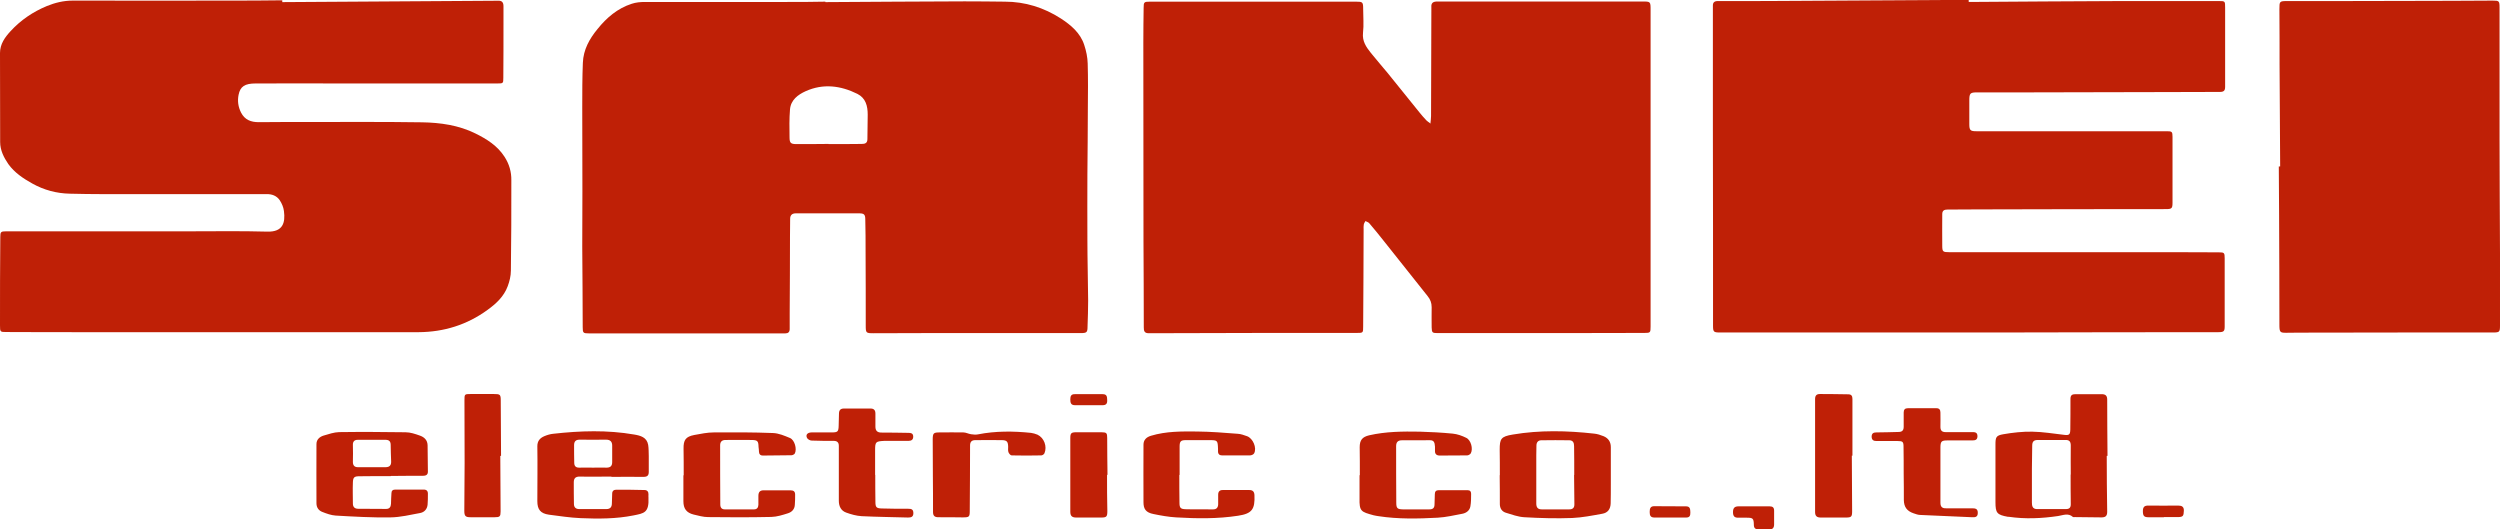
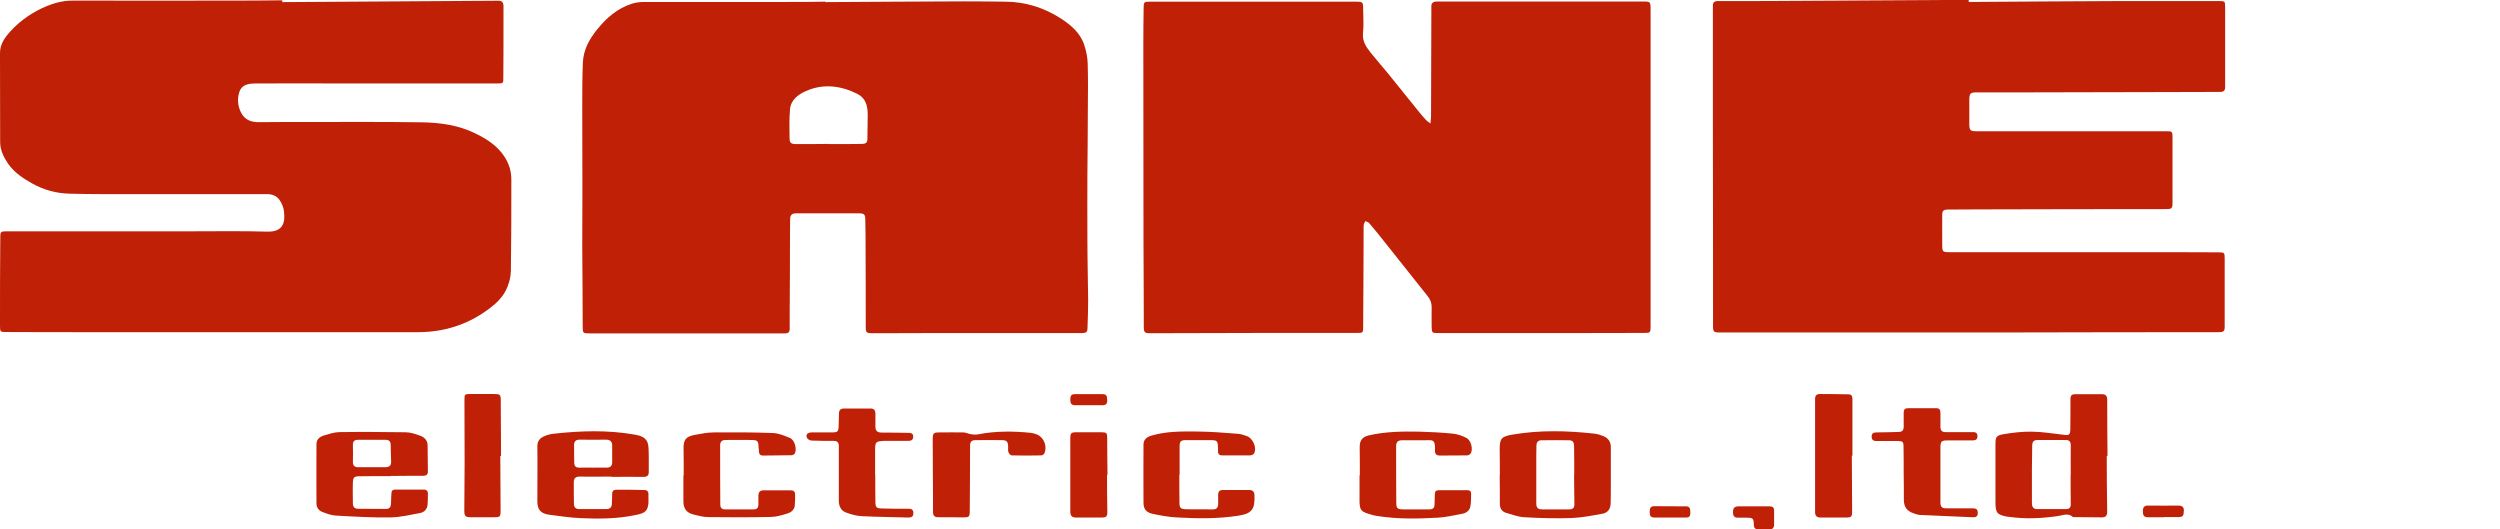
<svg xmlns="http://www.w3.org/2000/svg" id="_レイヤー_1" data-name="レイヤー 1" width="165.35" height="35" viewBox="0 0 165.35 35">
  <defs>
    <style>
      .cls-1 {
        fill: #bf2006;
      }
    </style>
  </defs>
  <path class="cls-1" d="M94.61,8.16c.02-.22,.04-.36,.04-.49,0-2.31,.02-4.61,.02-6.92,0-.09,0-.19,0-.28-.02-.28,.12-.37,.39-.37,1.55,0,3.1,0,4.65,0,2.97,0,5.94,0,8.91,0,.55,0,.55,0,.55,.57,0,2.64,0,5.28,0,7.93,0,3.89,0,7.79,0,11.68,0,.44,0,.88,0,1.32,0,.4-.02,.42-.4,.42-1.71,0-3.42,.01-5.13,.01-2.86,0-5.71,0-8.57,0-.33,0-.37-.03-.38-.37,0-.45-.01-.9,0-1.34,0-.29-.09-.52-.27-.74-.96-1.2-1.91-2.4-2.87-3.61-.32-.41-.65-.81-.99-1.21-.06-.07-.17-.09-.25-.14-.04,.08-.1,.15-.11,.24-.02,.1-.01,.2-.01,.31,0,2.14-.02,4.28-.03,6.41,0,.44,0,.44-.43,.44-4.58,0-9.17,0-13.75,.02-.3,0-.33-.16-.33-.39,0-1.9-.01-3.79-.02-5.69,0-4.38-.01-8.76-.01-13.14,0-.77,.01-1.53,.02-2.3,0-.38,.03-.41,.42-.41,3.41,0,6.82,0,10.22,0,1.13,0,2.26,0,3.39,0,.46,0,.49,.02,.49,.49,0,.52,.05,1.05-.01,1.57-.06,.56,.21,.94,.52,1.33,.36,.45,.74,.88,1.11,1.33,.7,.86,1.39,1.72,2.09,2.59,.15,.19,.31,.37,.48,.55,.06,.06,.14,.11,.29,.22Z" />
  <path class="cls-1" d="M54.59,.14c3.07-.02,6.14-.04,9.21-.05,.89,0,1.77,.01,2.66,.02,1.34,0,2.58,.39,3.7,1.11,.66,.43,1.29,.95,1.55,1.75,.13,.39,.22,.82,.23,1.23,.03,1,.02,1.99,.01,2.99,0,1.46-.02,2.91-.03,4.37,0,1.42-.01,2.84,0,4.26,0,1.35,.04,2.7,.05,4.06,0,.57-.02,1.14-.04,1.71,0,.39-.05,.44-.44,.44-2.43,0-4.85,0-7.28,0-2.15,0-4.29,0-6.44,.01-.49,0-.51-.02-.51-.5,0-1.62,0-3.25-.01-4.87,0-.72,0-1.44-.02-2.16,0-.32-.08-.4-.4-.4-1.4,0-2.8,0-4.2,0-.24,0-.37,.12-.37,.36,0,.38-.01,.77-.01,1.15,0,1.7-.01,3.4-.02,5.1,0,.35,0,.69,0,1.04,0,.2-.1,.29-.29,.29-1.68,0-3.36,0-5.04,0-1.73,0-3.45,0-5.18,0-.92,0-1.85,0-2.77,0-.38,0-.41-.03-.41-.42,0-1.76-.02-3.53-.03-5.29,0-1.22,.01-2.44,.01-3.67,0-1.86-.01-3.71-.01-5.57,0-.98,0-1.96,.04-2.94,.03-.87,.44-1.6,.97-2.24,.6-.75,1.33-1.37,2.26-1.67,.27-.09,.57-.12,.85-.12,3.13,0,6.26,0,9.38,0,.86,0,1.72,0,2.58-.02v.07Zm.21,9.39s0,0,0,0c.73,0,1.46,0,2.18-.01,.22,0,.39-.04,.39-.32,0-.54,.02-1.08,.02-1.62,0-.57-.13-1.09-.68-1.37-1.11-.55-2.26-.7-3.42-.18-.51,.23-.99,.58-1.04,1.21-.05,.61-.04,1.23-.03,1.85,0,.37,.09,.44,.45,.44,.71,0,1.42,0,2.13-.01Z" />
  <path class="cls-1" d="M18.67,.14c4.69-.03,9.37-.06,14.06-.09,.07,0,.13,0,.2,0,.26-.02,.37,.1,.37,.36,0,.4,0,.8,0,1.2,0,1.18,0,2.35-.01,3.53,0,.37-.01,.38-.38,.38-3.39,0-6.78,0-10.17,0-1.94,0-3.88-.01-5.83,0-.72,0-1.02,.2-1.13,.75-.08,.4-.03,.79,.16,1.17,.25,.49,.66,.64,1.17,.64,.97-.01,1.94-.01,2.91-.01,2.63,0,5.27-.02,7.9,.02,1.21,.02,2.42,.19,3.53,.74,.75,.37,1.45,.81,1.92,1.54,.31,.48,.46,1,.45,1.56,0,1.99,0,3.98-.03,5.97,0,.35-.09,.71-.21,1.03-.25,.68-.77,1.16-1.34,1.57-1.36,.99-2.89,1.46-4.55,1.47-4.64,.01-9.28,0-13.92,0-2.58,0-5.15,0-7.73,0-1.87,0-3.73,0-5.6-.01-.43,0-.44,0-.44-.44,0-1.95,0-3.9,.02-5.85,0-.33,.04-.37,.38-.37,4,0,7.99,0,11.99,0,1.76,0,3.53-.03,5.29,.02,1.04,.03,1.2-.6,1.1-1.36-.03-.25-.14-.51-.28-.72-.2-.29-.51-.41-.87-.4-2.87,0-5.73,0-8.6,0-1.48,0-2.95,.01-4.43-.03-.86-.02-1.69-.24-2.46-.67-.61-.34-1.18-.72-1.59-1.29C.25,10.41,.01,9.94,.01,9.39,.01,7.43,0,5.47,0,3.51c0-.6,.33-1.05,.7-1.45C1.37,1.33,2.18,.78,3.1,.4,3.64,.18,4.2,.04,4.81,.04c3.65,.01,7.3,0,10.95,0,.97,0,1.94-.01,2.91-.02v.11Z" />
  <path class="cls-1" d="M130.27,.13c3.32-.02,6.65-.05,9.97-.06,2.17,0,4.33,0,6.5,0,.43,0,.43,0,.43,.44,0,1.75,0,3.49,0,5.24,0,.25-.1,.33-.34,.33-1.22,0-2.45,.01-3.67,.01-3,0-5.99,.02-8.99,.02-1.13,0-2.26,0-3.39,0-.47,0-.53,.05-.53,.53,0,.52,0,1.05,0,1.57,0,.41,.07,.47,.47,.47,2.52,0,5.04,0,7.56,0,1.68,0,3.36,0,5.04,0,.33,0,.37,.03,.37,.37,0,1.45,0,2.89,0,4.34,0,.39-.04,.44-.43,.44-4.14,0-8.27,.01-12.41,.02-.68,0-1.36,.01-2.04,.01-.21,0-.35,.06-.35,.3,0,.7-.01,1.4,0,2.1,0,.39,.05,.42,.46,.42,1.6,0,3.19,0,4.79,0,2.61,0,5.23,0,7.84,0,1.74,0,3.47,0,5.21,.01,.35,0,.38,.03,.38,.39,0,1.5,0,3.01,0,4.51,0,.32-.06,.38-.41,.38-4.72,0-9.43,.01-14.15,.02-4.2,0-8.4,0-12.61,0-2.08,0-4.16,0-6.25,0-.37,0-.42-.05-.42-.42,0-4.34,0-8.68-.01-13.02,0-2.63,0-5.27,0-7.9,0-.08,0-.17,0-.25-.01-.24,.1-.33,.33-.33,.87,0,1.74,0,2.61,0,4.66-.03,9.32-.06,13.98-.08V.13Z" />
-   <path class="cls-1" d="M150.81,11c-.01-2.23-.03-4.46-.04-6.69,0-1.23,0-2.46-.01-3.69,0-.54,0-.55,.55-.55,2.75,0,5.51,0,8.26-.01,1.76,0,3.53-.01,5.29-.02,.43,0,.46,.02,.46,.46,0,2.91,0,5.83,0,8.74,0,2.5,.02,5,.03,7.51,0,1.6,0,3.19,0,4.79,0,.41-.03,.45-.45,.45-3.99,0-7.97,0-11.96,.01-.58,0-1.16,0-1.74,.01-.38,0-.43-.04-.44-.44,0-2.45-.01-4.89-.02-7.34,0-1.07-.01-2.15-.02-3.22,.03,0,.05,0,.08,0Z" />
  <path class="cls-1" d="M139.34,30.13c0,1.24,.01,2.48,.03,3.72,0,.27-.11,.37-.37,.37-.59-.01-1.18-.01-1.76-.02-.05,0-.11,.01-.14-.01-.31-.28-.65-.11-.98-.06-1.08,.16-2.17,.21-3.26,.05-.02,0-.04,0-.06,0-.72-.13-.82-.25-.82-.97,0-1.27,0-2.54,0-3.81,0-.48,.04-.6,.52-.68,.63-.11,1.28-.18,1.91-.17,.7,.01,1.41,.13,2.11,.21,.33,.04,.4-.01,.41-.34,0-.68,.02-1.36,.01-2.04,0-.23,.1-.31,.32-.31,.58,0,1.16,0,1.74,0,.26,0,.37,.1,.37,.36,0,1.24,.01,2.48,.02,3.72-.02,0-.04,0-.06,0Zm-2.4,1.27h.02c0-.64-.01-1.29,0-1.93,0-.26-.09-.38-.36-.37-.61,0-1.21,0-1.82,0-.29,0-.37,.13-.37,.39,0,.5-.02,1.01-.02,1.51,0,.75,0,1.49,0,2.24,0,.22,.04,.42,.32,.43,.64,0,1.29,0,1.93,0,.24,0,.33-.11,.32-.35-.01-.63-.01-1.27-.01-1.9Z" />
  <path class="cls-1" d="M99.2,31.43c0-.56,0-1.12-.01-1.68,0-.73,.08-.88,.87-1.01,1.78-.3,3.58-.26,5.38-.06,.21,.02,.42,.09,.62,.17,.31,.13,.48,.37,.48,.72,0,.83,0,1.66,0,2.49,0,.41,0,.82-.01,1.23-.01,.38-.19,.63-.56,.69-.66,.12-1.32,.25-1.98,.28-1.05,.04-2.11,.01-3.16-.05-.42-.02-.84-.18-1.24-.3-.25-.08-.38-.28-.39-.55,0-.64,0-1.29-.01-1.93h0Zm4.91-.02s0,0,.01,0c0-.63,0-1.27-.01-1.9,0-.21-.06-.38-.3-.39-.62-.01-1.25-.01-1.87,0-.21,0-.32,.14-.32,.35,0,.21-.01,.43-.01,.64,0,1.06,0,2.13,0,3.19,0,.25,.09,.39,.36,.39,.61,0,1.21,0,1.82,0,.24,0,.35-.11,.34-.36-.01-.63-.01-1.27-.02-1.9Z" />
  <path class="cls-1" d="M25.84,31.49c-.69,0-1.38,0-2.07,.01-.34,0-.42,.07-.43,.41-.02,.47,0,.93,0,1.4,0,.23,.13,.34,.35,.34,.62,0,1.23,.01,1.85,.01,.22,0,.31-.13,.32-.34,0-.23,.02-.47,.03-.7,0-.16,.09-.24,.25-.24,.63,0,1.25,0,1.88,0,.2,0,.29,.1,.28,.3,0,.23,0,.47-.02,.7-.03,.3-.22,.5-.49,.55-.65,.12-1.3,.28-1.96,.29-1.21,.02-2.42-.05-3.63-.12-.3-.02-.6-.13-.88-.24-.24-.09-.39-.29-.39-.57,0-1.31-.01-2.61,0-3.92,0-.3,.21-.48,.47-.56,.34-.1,.69-.22,1.03-.23,1.46-.02,2.93-.01,4.39,.01,.32,0,.64,.11,.95,.22,.29,.1,.5,.3,.51,.63,.01,.59,.02,1.18,.02,1.76,0,.22-.15,.27-.34,.27-.7,0-1.4,0-2.1,.01h0Zm-1.24-.6s0,0,0,.01c.3,0,.6,0,.9,0,.26,0,.38-.12,.37-.38-.01-.36-.03-.73-.03-1.09,0-.23-.1-.33-.31-.34-.63,0-1.25,0-1.88,0-.2,0-.32,.11-.31,.34,.01,.37,.01,.75,0,1.12,0,.25,.12,.36,.36,.35,.3,0,.6,0,.9,0Z" />
  <path class="cls-1" d="M40.44,31.52c-.7,0-1.4,.02-2.1,0-.28,0-.39,.12-.39,.38,0,.48,0,.95,.01,1.43,0,.23,.13,.34,.35,.34,.6,0,1.19,0,1.79,0,.25,0,.37-.12,.37-.38,0-.21,.02-.43,.02-.64,0-.17,.1-.26,.26-.26,.63,0,1.25,0,1.88,.02,.18,0,.27,.12,.26,.3,0,.07-.01,.13,0,.2,.05,1.02-.31,1.04-.99,1.18-1.15,.23-2.32,.23-3.49,.18-.71-.03-1.41-.14-2.11-.23-.55-.08-.76-.34-.76-.89,0-1.21,.02-2.43,0-3.64,0-.35,.18-.54,.46-.66,.19-.08,.39-.14,.59-.16,1.79-.2,3.57-.26,5.36,.05,.41,.07,.83,.18,.92,.68,.04,.25,.03,.5,.04,.75,0,.35,0,.69,0,1.04,0,.22-.08,.33-.34,.33-.71-.01-1.42,0-2.13,0h0Zm-1.21-.59s0,0,0,0c.3,0,.6-.01,.89,0,.27,0,.37-.13,.37-.37,0-.36,0-.73,0-1.09,0-.26-.13-.39-.4-.39-.59,0-1.17,.01-1.76,0-.25,0-.36,.12-.36,.36,0,.39,0,.78,.01,1.17,0,.23,.12,.33,.35,.32,.3-.01,.6,0,.89,0Z" />
  <path class="cls-1" d="M89.94,31.43c0-.62,0-1.23-.01-1.85,0-.47,.17-.68,.63-.79,1.1-.25,2.22-.26,3.34-.24,.73,.02,1.45,.06,2.18,.13,.31,.03,.62,.14,.9,.28,.31,.15,.46,.72,.3,1.02-.04,.07-.16,.14-.24,.14-.61,.01-1.21,0-1.82,.01-.21,0-.32-.11-.31-.31,.03-.85-.17-.69-.78-.7-.47,0-.93,0-1.4,0-.27,0-.39,.12-.39,.39,0,1.25,0,2.5,.01,3.75,0,.36,.08,.42,.43,.43,.59,0,1.18,0,1.76,0,.24,0,.34-.1,.34-.34,0-.22,.02-.45,.02-.67,0-.17,.08-.26,.26-.26,.63,0,1.27,0,1.9,0,.17,0,.24,.09,.24,.24,0,.28,0,.56-.05,.84-.05,.27-.27,.43-.53,.48-.54,.1-1.08,.23-1.63,.26-1.3,.07-2.61,.1-3.91-.1-.11-.02-.22-.03-.33-.06-.83-.23-.95-.25-.93-1.14,0-.5,0-1.01,0-1.51,0,0,0,0,.01,0Z" />
  <path class="cls-1" d="M45.22,31.42c0-.58,0-1.16-.01-1.74-.01-.58,.14-.8,.71-.91,.43-.08,.87-.17,1.3-.17,1.3-.01,2.59-.01,3.89,.04,.39,.01,.78,.18,1.14,.33,.31,.13,.47,.73,.32,1.02-.03,.06-.15,.12-.22,.12-.63,.01-1.27,.01-1.9,.02-.16,0-.24-.08-.25-.24,0-.11-.02-.22-.03-.33-.01-.38-.06-.45-.43-.46-.59-.01-1.18,0-1.76,0-.23,0-.35,.12-.35,.35,0,1.31,0,2.61,.01,3.92,0,.21,.1,.32,.3,.32,.64,0,1.29,0,1.93,0,.2,0,.28-.12,.29-.3,0-.2,0-.39,0-.59,0-.25,.1-.38,.37-.37,.59,0,1.18,0,1.76,0,.2,0,.3,.08,.3,.28,0,.22,0,.45-.02,.67-.01,.3-.2,.49-.46,.57-.35,.11-.72,.23-1.09,.24-1.4,.03-2.8,.03-4.19,.01-.32,0-.65-.1-.96-.17-.47-.12-.67-.39-.67-.88,0-.57,0-1.14,0-1.71,0,0,.01,0,.02,0Z" />
  <path class="cls-1" d="M78,31.4c0,.62,0,1.23,.01,1.85,0,.34,.07,.42,.41,.43,.61,.02,1.21,0,1.82,.01,.22,0,.32-.12,.33-.33,0-.21,0-.43,0-.64,0-.21,.1-.31,.3-.31,.59,0,1.18,0,1.76,0,.22,0,.33,.1,.34,.34,.04,.93-.16,1.22-1.08,1.36-1.36,.21-2.73,.19-4.1,.11-.5-.03-1-.12-1.49-.22-.52-.1-.67-.34-.67-.78,0-1.27-.01-2.54,0-3.81,0-.31,.19-.5,.5-.59,1-.3,2.03-.29,3.05-.28,.89,.01,1.79,.08,2.68,.15,.21,.01,.42,.09,.62,.16,.39,.14,.66,.77,.47,1.13-.04,.08-.18,.14-.28,.14-.62,0-1.23,0-1.85,0-.16,0-.26-.09-.26-.26,0-.06,0-.11,0-.17-.02-.57-.03-.58-.59-.58-.51,0-1.03,0-1.54,0-.33,0-.41,.08-.41,.42,0,.63,0,1.25,0,1.88-.01,0-.02,0-.03,0Z" />
  <path class="cls-1" d="M125.91,31.39c0-.62,0-1.23-.01-1.85,0-.32-.06-.37-.38-.37-.47,0-.93-.01-1.4,0-.2,0-.32-.06-.33-.28,0-.23,.12-.29,.32-.29,.49,0,.97-.02,1.46-.03,.23,0,.34-.1,.34-.34,0-.32,0-.63,0-.95,0-.19,.09-.28,.27-.28,.63,0,1.27,0,1.9,0,.19,0,.26,.11,.26,.29,0,.32,.01,.64,0,.95,0,.24,.11,.34,.34,.34,.58,0,1.16,0,1.74,0,.19,0,.36,0,.37,.26,0,.27-.16,.29-.37,.29-.54,0-1.08,0-1.62,0-.38,0-.45,.06-.46,.43,0,1.23,0,2.47,0,3.7,0,.26,.12,.37,.38,.36,.57,0,1.14,0,1.71,0,.21,0,.39,.02,.38,.31,0,.28-.19,.29-.38,.28-1.14-.05-2.27-.1-3.41-.15-.16,0-.31-.06-.46-.11-.44-.15-.63-.42-.64-.87,0-.57,0-1.14-.01-1.71,0,0,0,0,0,0Z" />
  <path class="cls-1" d="M57.89,31.41c0,.6,0,1.19,.01,1.79,0,.35,.07,.42,.41,.43,.59,.02,1.18,.02,1.76,.02,.2,0,.34,.03,.34,.29,0,.25-.15,.29-.35,.29-1.03-.03-2.05-.04-3.07-.09-.35-.02-.7-.12-1.03-.24-.33-.12-.48-.41-.48-.78,0-1.09,0-2.18,0-3.28,0-.12,0-.24,0-.36,0-.22-.12-.32-.33-.32-.49,0-.97,0-1.46-.02-.11,0-.26-.08-.31-.17-.11-.21,.02-.36,.29-.37,.45,0,.9,0,1.34,0,.4,0,.45-.05,.46-.45,0-.26,.02-.52,.02-.78,0-.23,.09-.35,.33-.35,.59,0,1.18,0,1.76,0,.22,0,.32,.11,.32,.33,0,.29,0,.58,0,.87,0,.26,.12,.39,.39,.39,.6,0,1.19,.01,1.79,.02,.16,0,.31,.02,.32,.23,.01,.22-.12,.3-.31,.3-.48,0-.95,0-1.43,0-.06,0-.11,0-.17,0-.58,.03-.61,.06-.61,.64,0,.54,0,1.08,0,1.62,0,0-.01,0-.02,0Z" />
  <path class="cls-1" d="M122.48,30.14c0,1.22,.02,2.44,.02,3.67,0,.37-.05,.42-.42,.42-.55,0-1.1,0-1.65,0-.25,0-.38-.09-.38-.36,0-2.49,0-4.98,0-7.48,0-.23,.1-.33,.32-.33,.63,0,1.25,.01,1.88,.02,.21,0,.27,.12,.27,.31,0,.7,0,1.4,0,2.1,0,.55,0,1.1,0,1.65-.01,0-.02,0-.04,0Z" />
  <path class="cls-1" d="M33.09,30.15c0,1.22,.02,2.45,.02,3.67,0,.34-.05,.39-.39,.39-.53,0-1.06,0-1.6,0-.33,0-.41-.08-.41-.42,0-1.05,.02-2.11,.02-3.16,0-1.38-.01-2.76-.01-4.14,0-.42,0-.43,.42-.43,.5,0,1.01,0,1.51,0,.44,0,.47,.03,.47,.45,0,1.21,.02,2.43,.02,3.64h-.05Z" />
  <path class="cls-1" d="M61.7,31.43c0-.78-.01-1.57-.01-2.35,0-.44,.05-.48,.48-.48,.51,0,1.03-.01,1.54,0,.17,0,.33,.09,.51,.12,.15,.02,.31,.04,.46,.01,1.16-.23,2.34-.22,3.51-.1,.14,.02,.29,.06,.43,.12,.44,.21,.65,.78,.46,1.23-.03,.07-.14,.14-.21,.14-.65,.01-1.31,.02-1.96,0-.08,0-.18-.13-.21-.21-.04-.11-.02-.24-.02-.36-.01-.34-.08-.43-.41-.44-.59-.01-1.17,0-1.76,0-.24,0-.35,.11-.35,.36,0,1.43-.01,2.85-.02,4.28,0,.44-.02,.47-.48,.47-.53,0-1.06-.02-1.6-.01-.26,0-.35-.11-.35-.35,0-.81,0-1.62-.01-2.44,0,0,0,0,.01,0Z" />
  <path class="cls-1" d="M73.22,31.42c0,.79,0,1.59,.02,2.38,0,.37-.05,.43-.41,.43-.55,0-1.1,0-1.65,0-.27,0-.39-.1-.39-.38,0-1.62,0-3.25,0-4.87,0-.33,.06-.39,.4-.39,.55,0,1.1,0,1.65,0,.35,0,.39,.05,.39,.38,0,.81,.01,1.62,.02,2.43,0,0,0,0-.01,0Z" />
  <path class="cls-1" d="M116.01,33.49c.35,0,.69,0,1.04,0,.2,0,.29,.08,.29,.29,0,.3,0,.6,0,.9,0,.22-.09,.35-.34,.33-.23-.01-.47,0-.7,0-.21,0-.3-.09-.3-.3-.01-.43-.06-.47-.49-.47-.18,0-.36,0-.53,0-.27,.01-.36-.11-.36-.37,0-.26,.1-.38,.36-.38,.35,0,.69,0,1.04,0,0,0,0,0,0,.01Z" />
  <path class="cls-1" d="M143.12,34.21c-.34,0-.69,.01-1.03,0-.29,0-.36-.1-.36-.41,0-.26,.1-.37,.37-.36,.66,.01,1.32,0,1.98,0,.23,0,.37,.08,.36,.34-.01,.35-.06,.41-.37,.42-.32,0-.63,0-.95,0h0Z" />
  <path class="cls-1" d="M110.46,34.23c-.34,0-.69,0-1.03,0-.27,0-.32-.14-.32-.37,0-.23,.05-.39,.32-.38,.7,0,1.4,.01,2.09,.01,.27,0,.27,.19,.28,.39,0,.2-.02,.35-.28,.35-.35,0-.71,0-1.06,0h0Z" />
  <path class="cls-1" d="M72.02,26.8c-.31,0-.62,0-.92,0-.28,0-.31-.17-.31-.39,0-.23,.07-.35,.32-.34,.61,0,1.21,0,1.82,0,.3,0,.29,.19,.3,.4,.01,.22-.07,.33-.3,.33-.3,0-.6,0-.89,0h0Z" />
</svg>